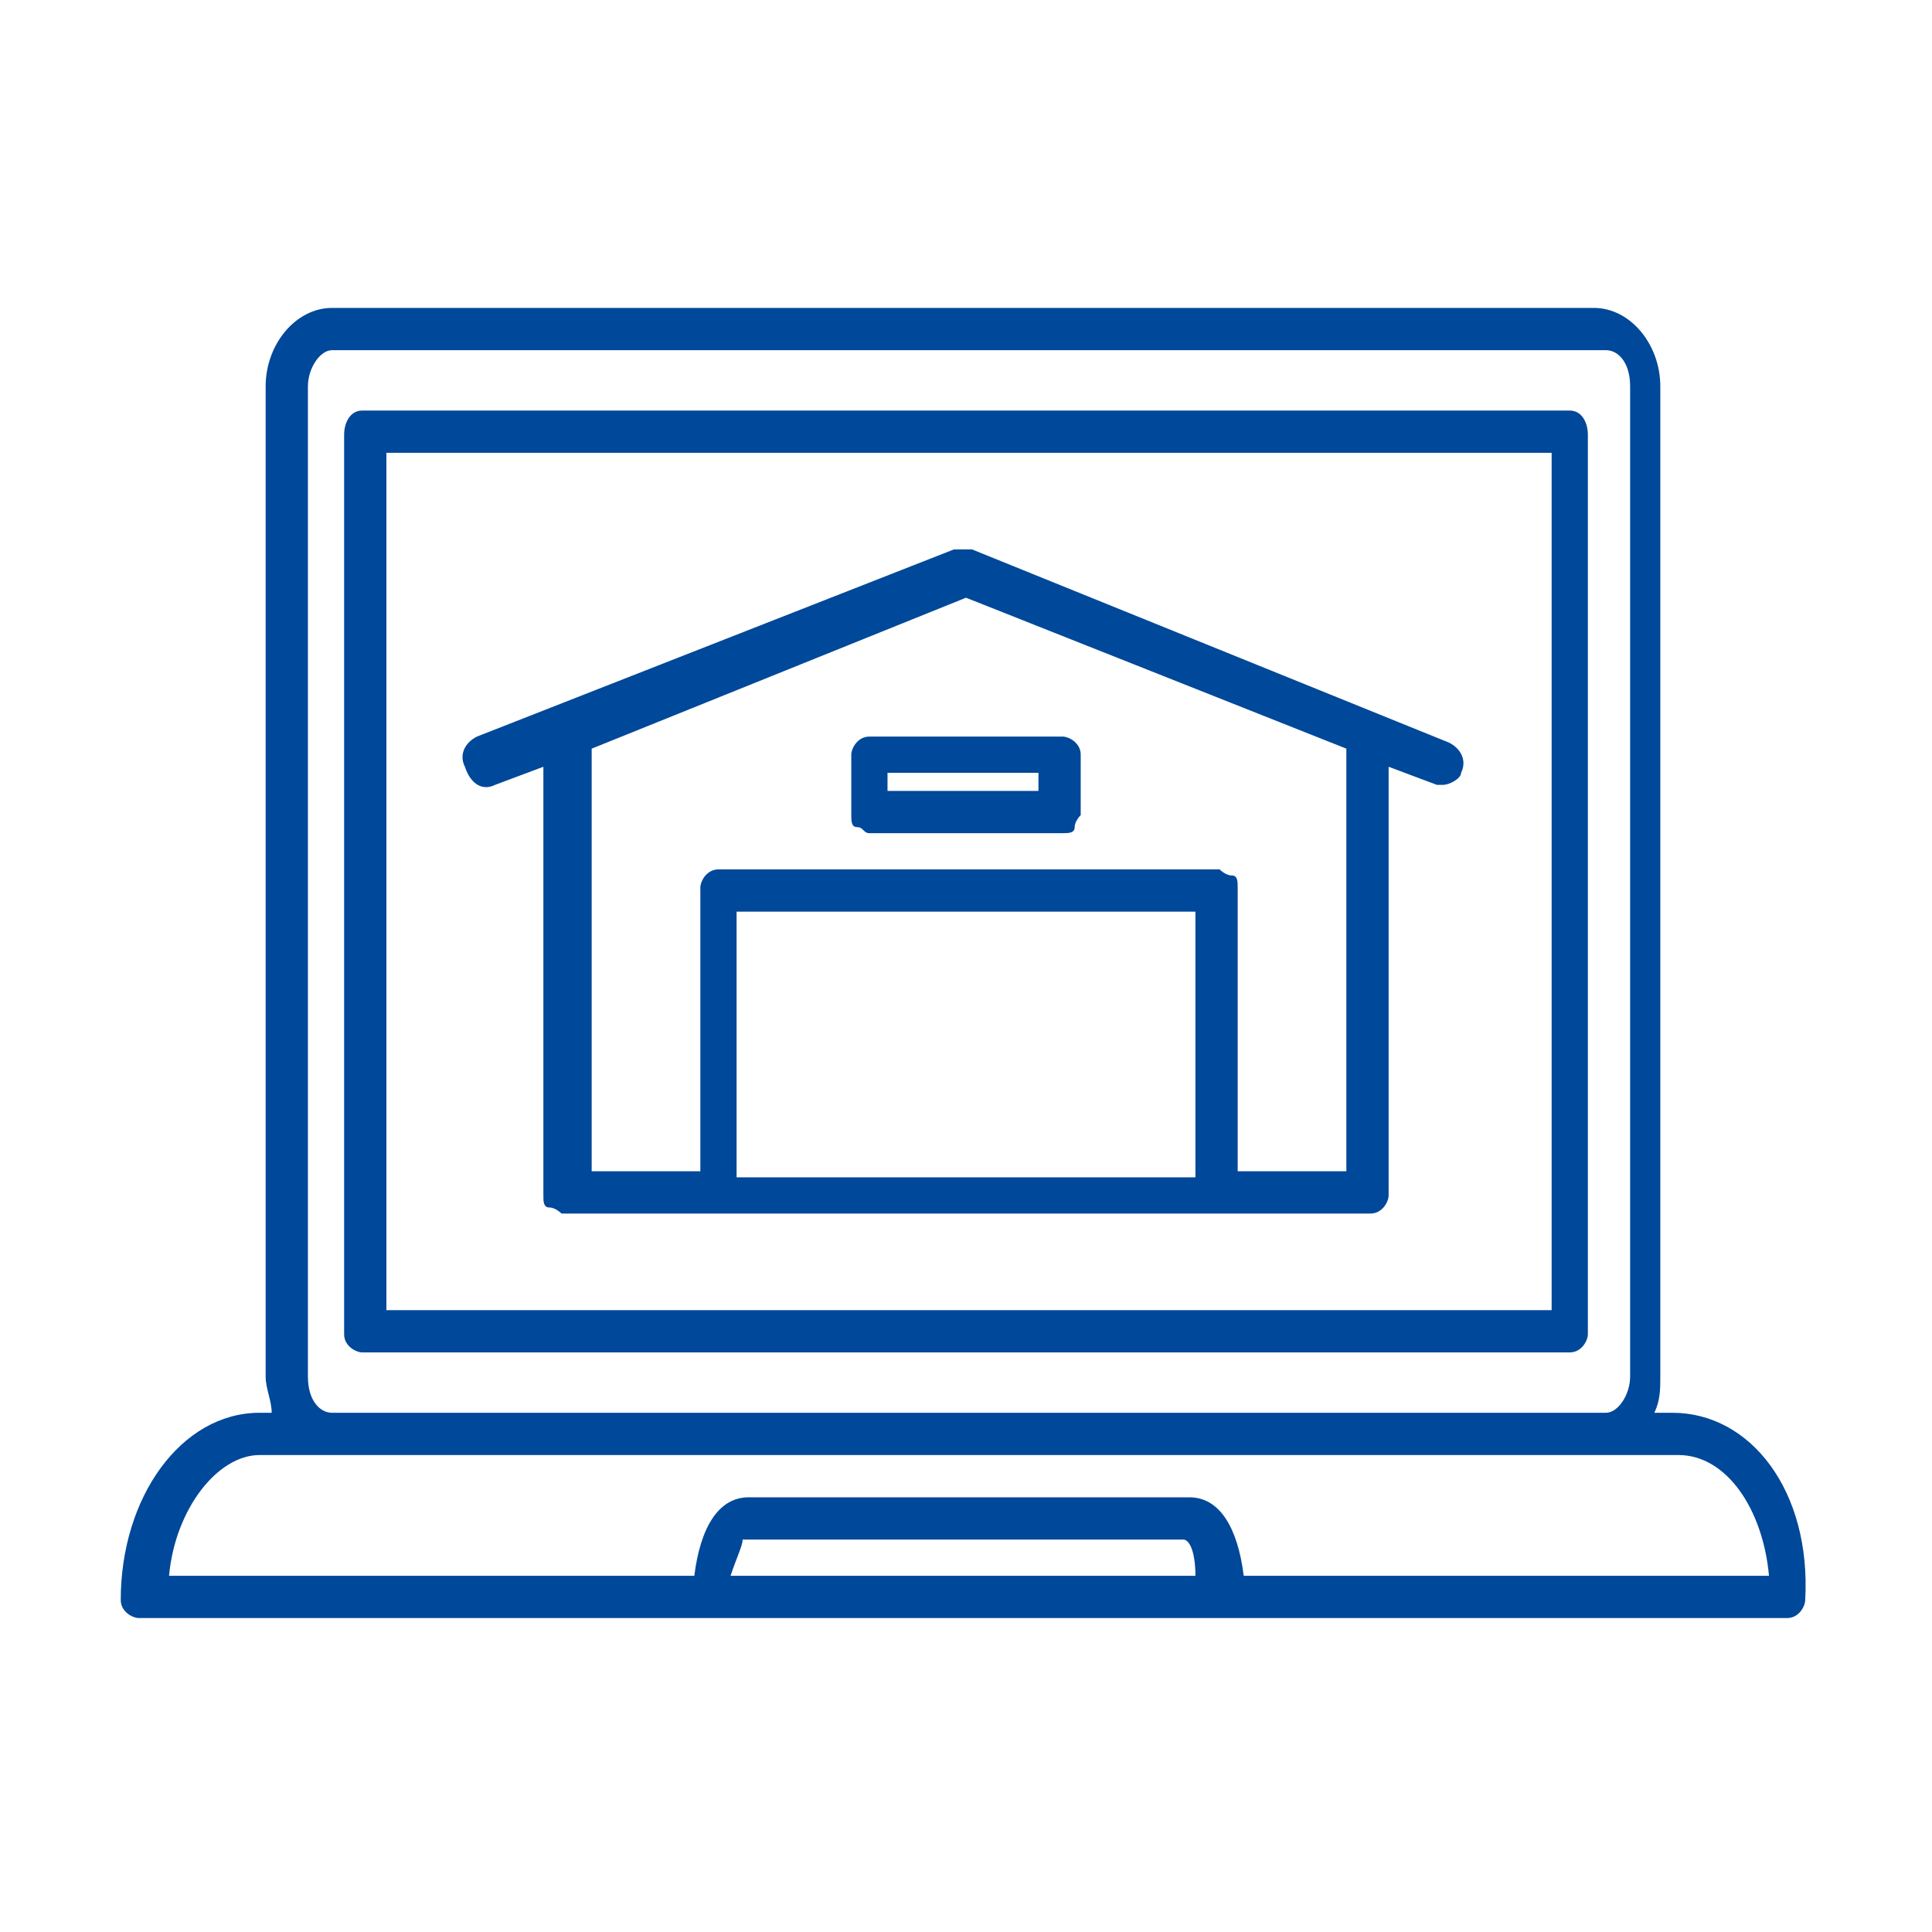
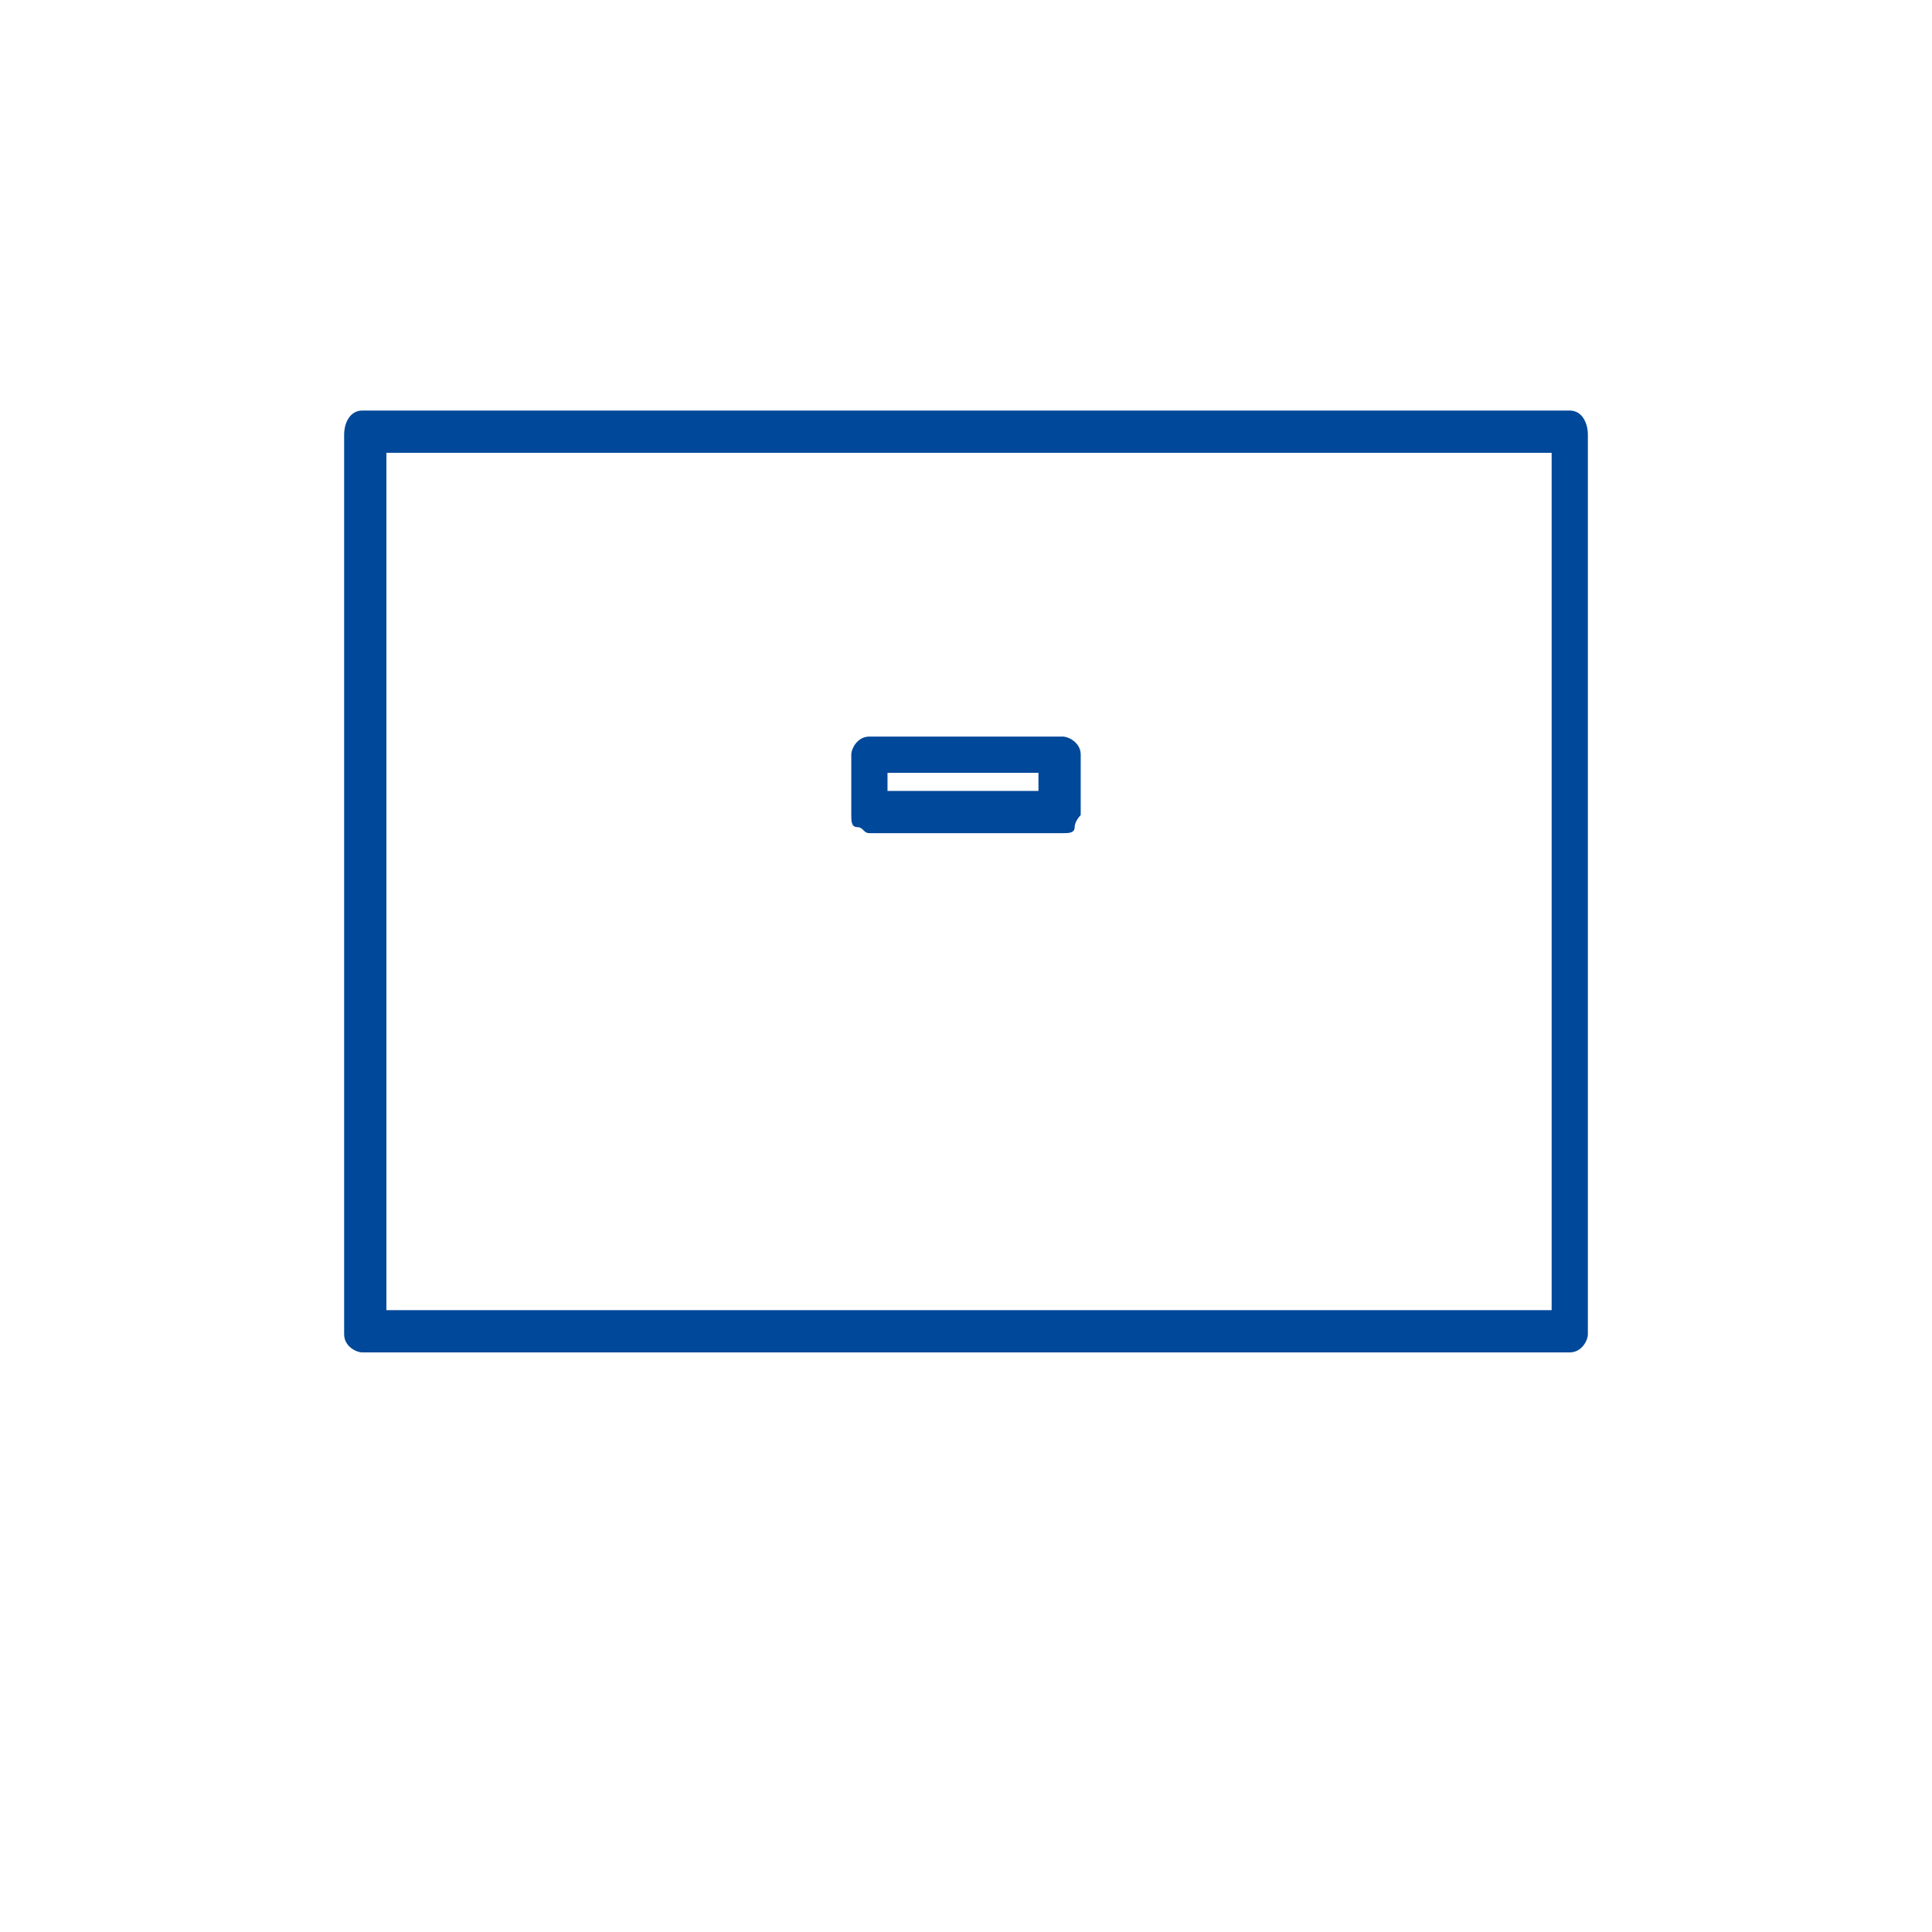
<svg xmlns="http://www.w3.org/2000/svg" version="1.1" x="0px" y="0px" viewBox="0 0 32 32" style="enable-background:new 0 0 32 32;" xml:space="preserve">
  <style type="text/css">
	.st0__automotive_wms_blau{display:none;}
	.st1__automotive_wms_blau{display:inline;fill:#FFFFFF;}
	.st2__automotive_wms_blau{display:inline;}
	.st3__automotive_wms_blau{fill:#004899;}
	.st4__automotive_wms_blau{fill:none;}
	.st5__automotive_wms_blau{display:inline;fill:none;stroke:#004899;stroke-width:0.7;stroke-linecap:round;stroke-miterlimit:10;}
	.st6__automotive_wms_blau{fill:none;stroke:#004899;stroke-width:0.7;stroke-linecap:round;stroke-miterlimit:10;}
	.st7__automotive_wms_blau{fill:none;stroke:#4D4D4D;stroke-width:0.5;stroke-linecap:round;stroke-linejoin:round;stroke-miterlimit:10;}
	.st8__automotive_wms_blau{fill:none;stroke:#4D4D4D;stroke-width:0.5;stroke-miterlimit:10;}
	.st9__automotive_wms_blau{display:inline;fill:none;stroke:#004899;stroke-width:0.7;stroke-linecap:round;stroke-linejoin:round;stroke-miterlimit:10;}
	.st10__automotive_wms_blau{display:inline;fill:#004899;}
	.st11__automotive_wms_blau{display:inline;fill:none;stroke:#004899;stroke-width:0.7;stroke-miterlimit:10;}
	.st12__automotive_wms_blau{fill:none;stroke:#004899;stroke-width:0.7;stroke-miterlimit:10;}
	.st13__automotive_wms_blau{fill:none;stroke:#004899;stroke-width:0.7;stroke-linecap:round;stroke-linejoin:round;stroke-miterlimit:10;}
</style>
  <g id="Leerraum" class="st0__automotive_wms_blau">
-     <rect x="-340" y="-160.7" class="st1__automotive_wms_blau" width="626.1" height="210.3" />
-   </g>
+     </g>
  <g id="Arbeitsebene" class="st0__automotive_wms_blau">
</g>
  <g id="Finale_Icons">
    <path class="st3__automotive_wms_blau" d="M26,6.8H6C5.8,6.8,5.7,7,5.7,7.2v14.9c0,0.2,0.2,0.3,0.3,0.3h20c0.2,0,0.3-0.2,0.3-0.3V7.2   C26.3,7,26.2,6.8,26,6.8z M25.6,21.7H6.4V7.5h19.3V21.7z" />
-     <path class="st3__automotive_wms_blau" d="M27.7,23.4h-0.3c0.1-0.2,0.1-0.4,0.1-0.6V6.4c0-0.7-0.5-1.3-1.1-1.3H5.5c-0.6,0-1.1,0.6-1.1,1.3v16.4   c0,0.2,0.1,0.4,0.1,0.6H4.3C3,23.4,2,24.8,2,26.5c0,0.2,0.2,0.3,0.3,0.3h9.4h8.5h9.4c0.2,0,0.3-0.2,0.3-0.3   C30,24.7,29,23.4,27.7,23.4z M5.1,22.8V6.4c0-0.3,0.2-0.6,0.4-0.6h21.1c0.2,0,0.4,0.2,0.4,0.6v16.4c0,0.3-0.2,0.6-0.4,0.6H5.5   C5.3,23.4,5.1,23.2,5.1,22.8z M12.1,26.1c0.1-0.3,0.2-0.5,0.2-0.6l7.3,0c0.1,0,0.2,0.2,0.2,0.6H12.1z M20.6,26.1   c-0.1-0.8-0.4-1.3-0.9-1.3h-7.3c-0.5,0-0.8,0.5-0.9,1.3H2.8c0.1-1.1,0.8-2,1.5-2h1.2h21.1h1.2c0.8,0,1.4,0.9,1.5,2H20.6z" />
-     <path class="st3__automotive_wms_blau" d="M8.2,13L9,12.7l0,7.1c0,0.1,0,0.2,0.1,0.2s0.2,0.1,0.2,0.1l13.4,0c0,0,0,0,0,0c0.2,0,0.3-0.2,0.3-0.3l0-7.1   l0.8,0.3c0,0,0.1,0,0.1,0c0.1,0,0.3-0.1,0.3-0.2c0.1-0.2,0-0.4-0.2-0.5l-7.9-3.2c-0.1,0-0.2,0-0.3,0l-7.9,3.1   c-0.2,0.1-0.3,0.3-0.2,0.5C7.8,13,8,13.1,8.2,13z M19.8,19.5l-7.6,0l0-4.4l7.6,0L19.8,19.5z M16,9.9l6.3,2.5c0,0,0,0,0,0l0,7   l-1.8,0l0-4.7c0-0.1,0-0.2-0.1-0.2s-0.2-0.1-0.2-0.1l-8.3,0c0,0,0,0,0,0c-0.2,0-0.3,0.2-0.3,0.3l0,4.7l-1.8,0l0-7c0,0,0,0,0,0   L16,9.9z" />
    <path class="st3__automotive_wms_blau" d="M14.4,13.8l3.2,0c0,0,0,0,0,0c0.1,0,0.2,0,0.2-0.1s0.1-0.2,0.1-0.2l0-1c0-0.2-0.2-0.3-0.3-0.3l-3.2,0   c0,0,0,0,0,0c-0.2,0-0.3,0.2-0.3,0.3l0,1c0,0.1,0,0.2,0.1,0.2S14.3,13.8,14.4,13.8z M14.7,12.8l2.5,0v0.3l-2.5,0L14.7,12.8z" />
  </g>
  <g id="Vorlagen">
</g>
  <g id="Kapitelnamen" class="st0__automotive_wms_blau">
</g>
</svg>